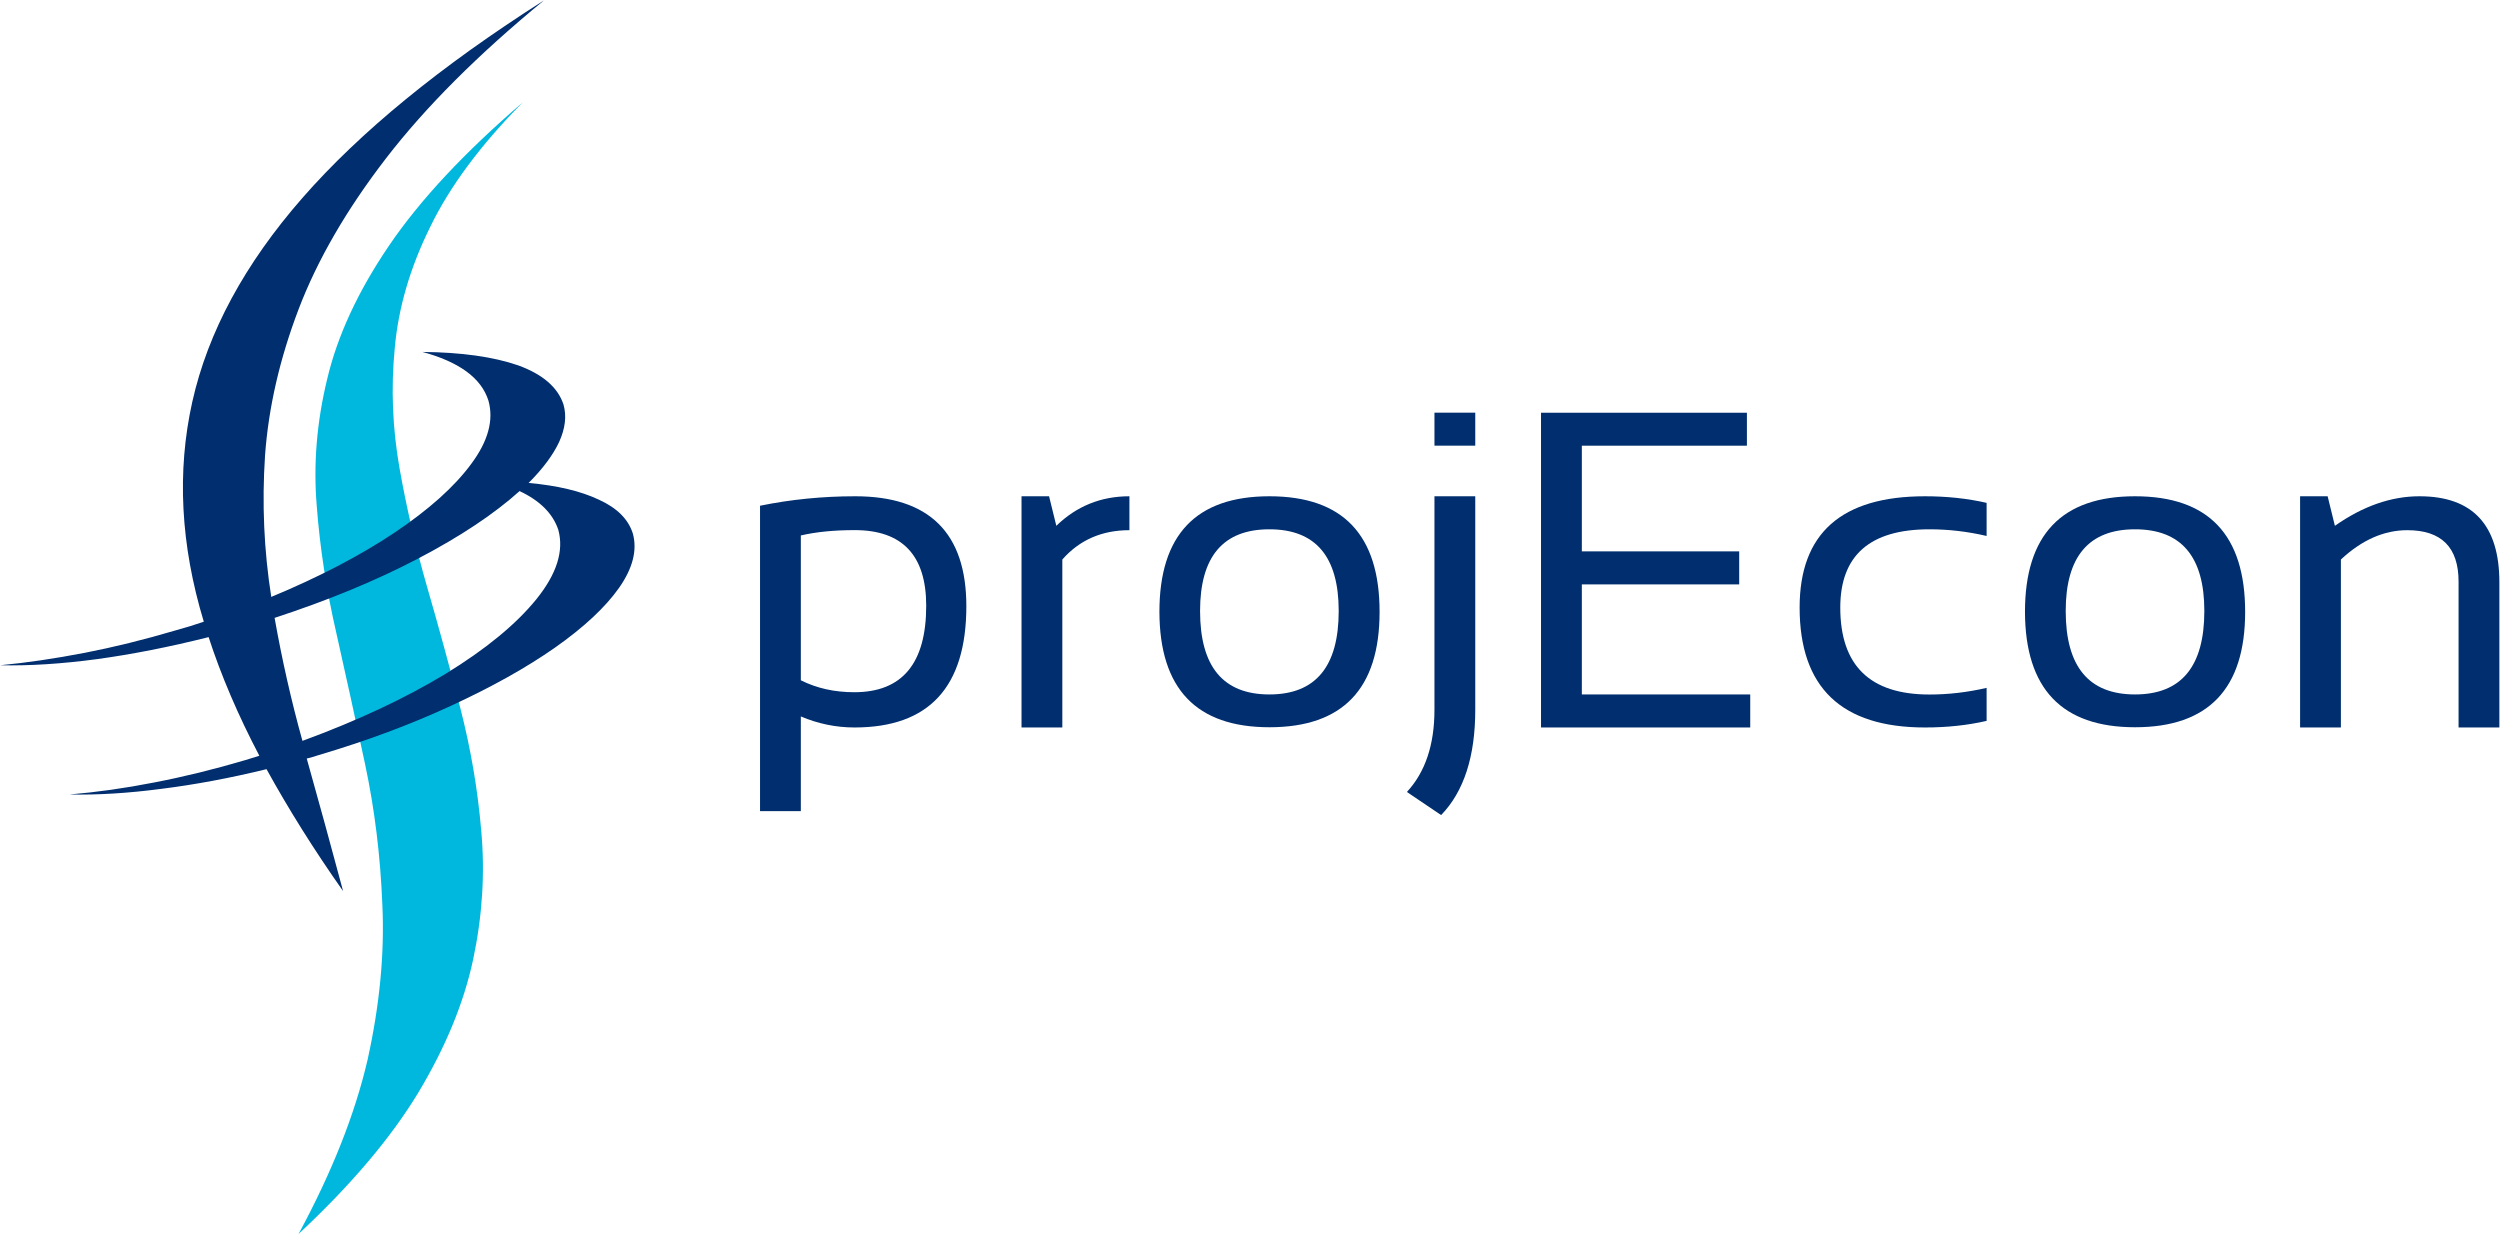
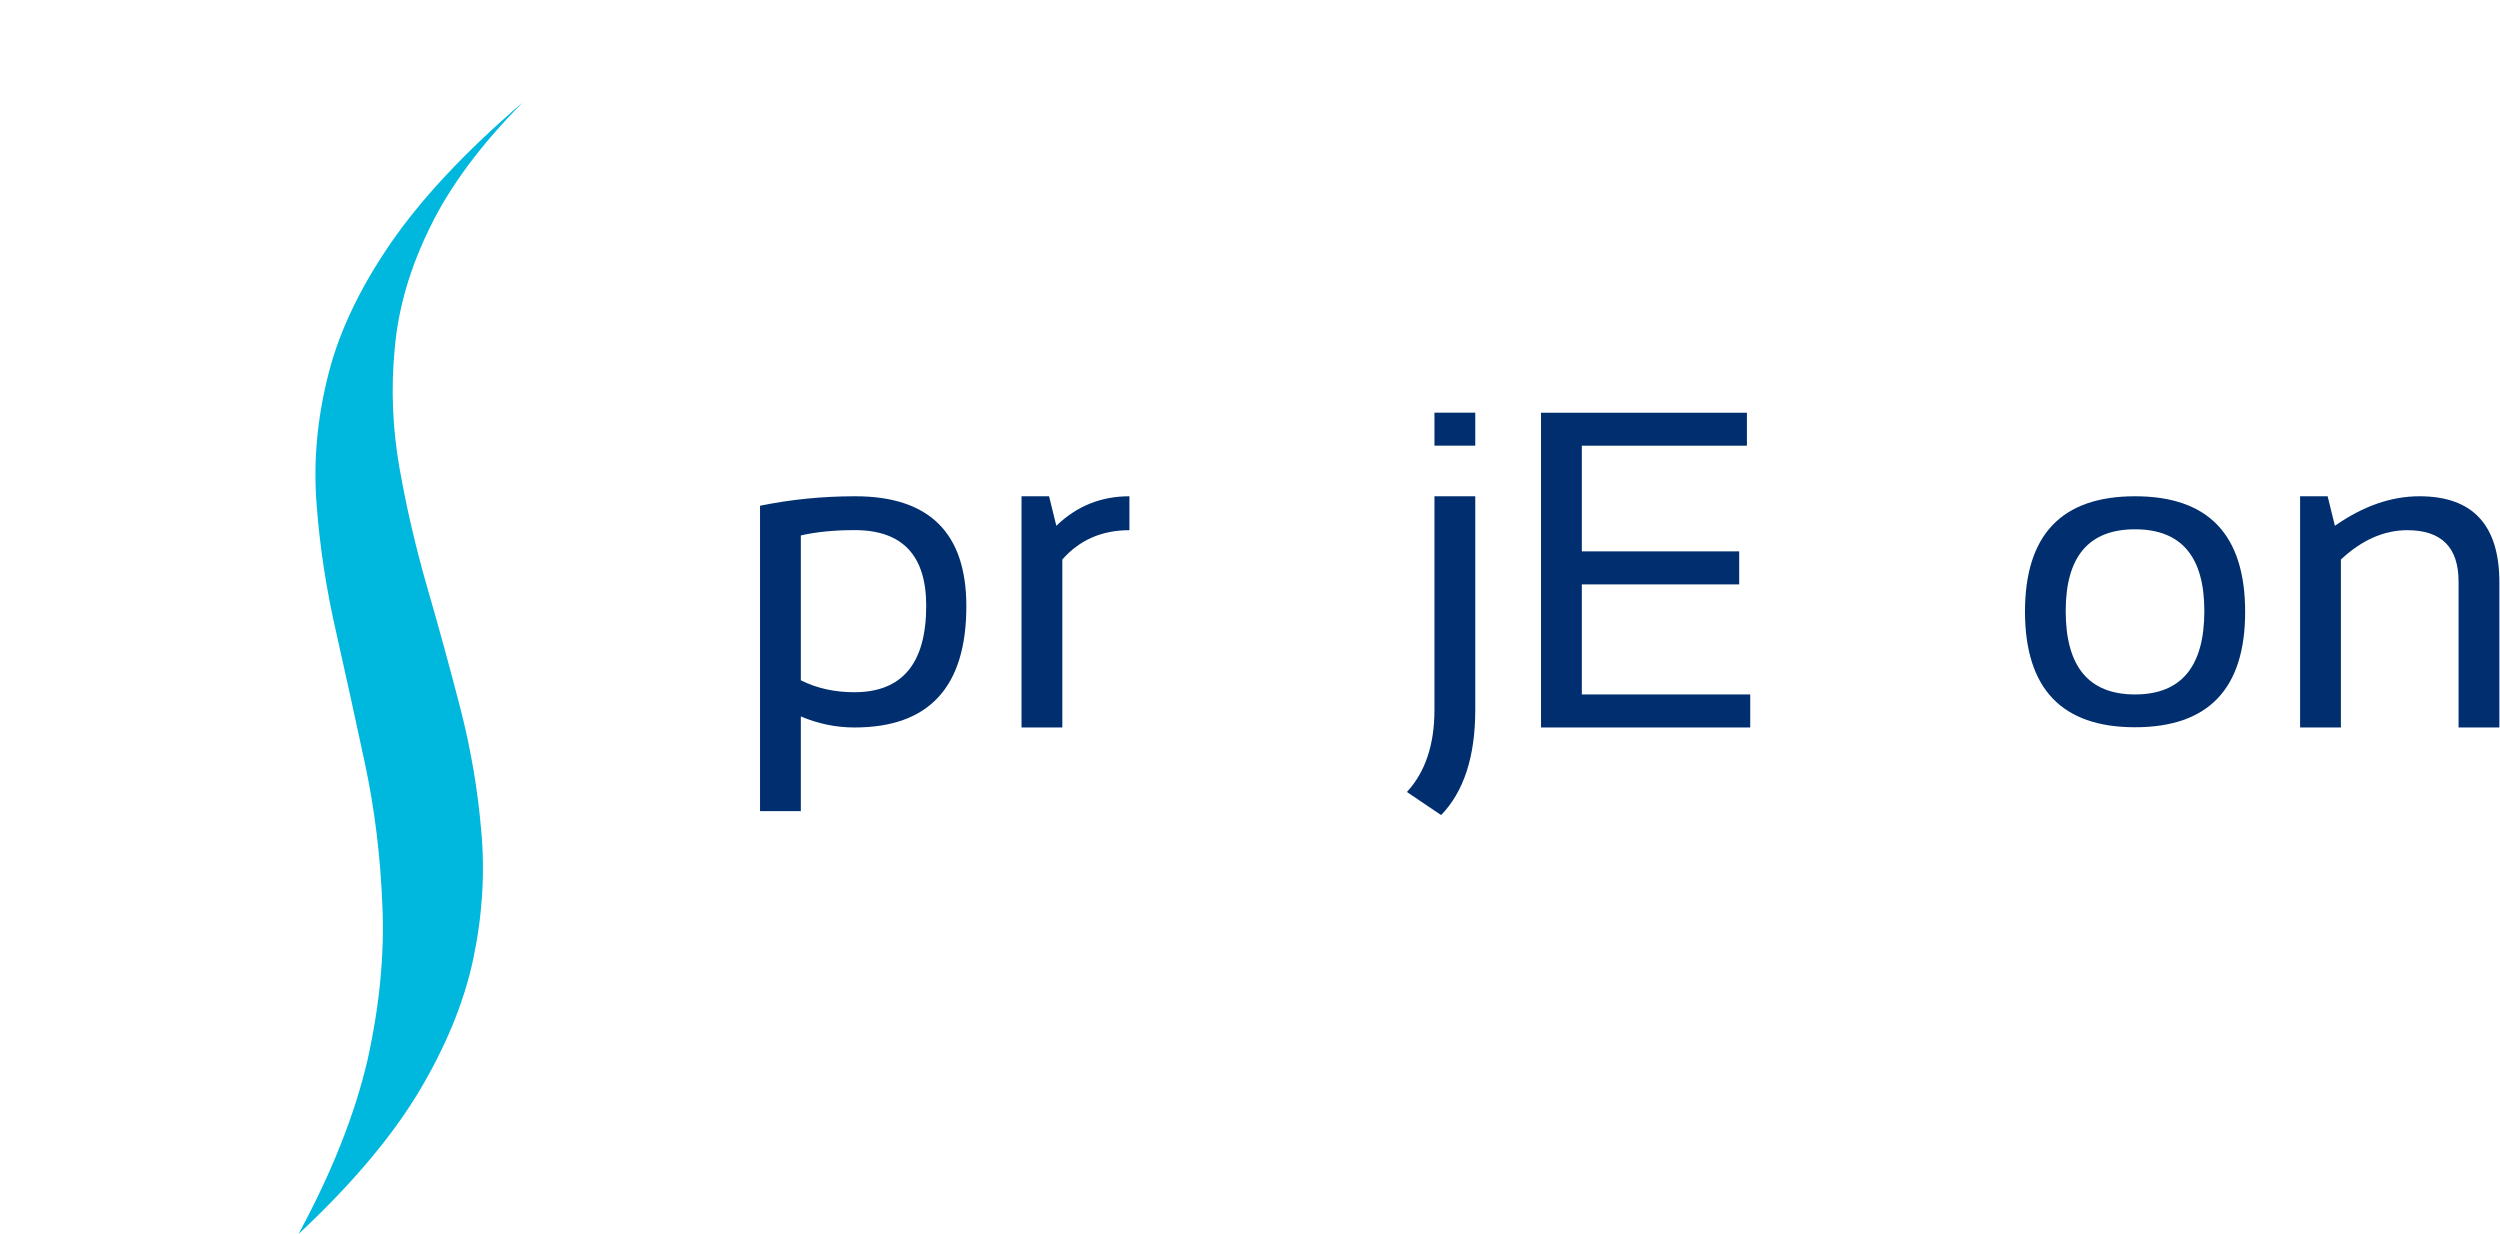
<svg xmlns="http://www.w3.org/2000/svg" version="1.1" id="Layer_1" x="0px" y="0px" viewBox="0 0 450 222.1" style="enable-background:new 0 0 450 222.1;" xml:space="preserve">
  <style type="text/css">
	.st0{fill-rule:evenodd;clip-rule:evenodd;fill:#00B8DE;}
	.st1{fill-rule:evenodd;clip-rule:evenodd;fill:#002E6E;}
	.st2{fill:#002E6E;}
</style>
  <g id="g10" transform="matrix(1.333,0,0,-1.333,0,230.667)">
    <g id="g12" transform="scale(0.1)">
      <path id="path14" class="st0" d="M403.1,64.1c70.2,65.5,124.1,128.9,161.5,190.5c37,61.6,61.8,121.7,74.3,180.2    c12.5,59,16.1,116.7,11,173.1c-4.7,56-14.2,111.5-28.4,166.7c-14.2,54.6-29,109-44.6,162.7c-15.5,53.9-28,107.5-37.4,160.9    c-9.5,53.8-11.7,107.7-6.5,161.5c4.7,54.3,20.6,109,47.8,164.1c26.7,55.1,68.5,111.3,125.3,168.6    c-78.8-67.6-139.1-132.2-180.9-193.8c-41.8-61.6-69.5-121.4-83.3-179.6c-14.2-58.1-18.9-115.4-14.2-171.8    c4.3-56.8,13.2-114.1,26.5-171.8c12.9-57.3,25.8-116.3,38.8-177c12.9-60.7,20.7-124,23.3-189.9c3.1-65.9-3.7-135.7-20-209.3    C479.3,226,448.3,147.6,403.1,64.1" />
-       <path id="path16" class="st1" d="M370.8,896.1c72.4,23.7,137,50.3,193.8,80.1c56.8,29.7,102.5,60.1,137,91.1    c27.5-12.9,45-30.4,52.3-52.3c7.8-28.4-2.1-59.6-29.6-93.7c-27.6-34-68.5-67.6-122.7-100.8c-54.7-33.1-119.1-63.3-193.2-90.5    C393.2,784.7,380.7,840.1,370.8,896.1 M854.6,1009.8c-6,19.4-21.3,34.7-45.9,45.9c-24.5,11.6-56.2,19.1-94.9,22.6    c19.4,19.4,33.1,37.9,41.3,55.5c8.2,18.1,10.2,34.9,5.8,50.4c-7.7,23.3-28.2,40.9-61.3,52.9c-33.6,11.6-76.7,17.6-129.2,18.1    c24.1-6.5,43.7-15.1,58.8-25.9c15.5-11.2,25.6-24.6,30.4-40c7.3-26.3-0.5-54.7-23.3-85.3c-22.8-31-57.5-62-104-93.1    c-46.5-31-101.9-59.9-166-86.5c-9.9,62.9-12.7,126.6-8.4,191.2c4.7,64.6,19.8,130.2,45.2,197c25.4,66.7,64.8,134.8,118.2,204.1    c53.4,69.3,124.5,140.4,213.2,213.2c-139.5-88.7-248.2-177.6-326.2-266.8c-77.9-89.1-127.5-180.9-148.6-275.1    c-21.1-94.3-15.9-193.4,15.5-297.1c-12.5-4.3-25.2-8.2-38.1-11.7c-42.2-12.5-83.1-22.6-122.7-30.3c-40-7.7-78.1-13.4-114.3-16.8    c39.6-0.9,83.3,1.9,131.1,8.3c47.4,6.5,97.6,16.4,150.5,29.7c16.8-51.7,39.6-105.1,68.5-160.2c-6-1.8-12.3-3.7-18.7-5.8    c-42.2-12.5-83.3-22.6-123.4-30.3c-39.6-7.8-77.7-13.1-114.3-16.2c37.9-0.8,79.4,1.7,124.7,7.7c44.8,5.6,92,14.4,141.4,26.5    c29.4-53.4,63.7-108.3,103.4-164.7c-15.9,59.5-32.3,119.1-49.1,179c5.2,1.3,10.3,2.8,15.5,4.5c65.5,19.4,125.5,41.8,180.2,67.2    c54.2,25,100.8,51,139.5,78.1c39.2,27.6,68,54.5,86.5,80.7C854.4,963,860.7,987.3,854.6,1009.8" />
      <path id="path18" class="st2" d="M1081.4,811.8c21.6-10.8,45.6-16.1,72.2-16.1c64.7,0,97.1,38.9,97.1,116.8    c0,68-32.2,102.1-96.5,102.1c-27.8,0-52.1-2.4-72.8-7.2V811.8z M1026.3,1047.5c41.4,8.5,84.3,12.8,128.5,12.8    c100,0,150.1-49.5,150.1-148.4c0-109.2-50.4-163.8-151-163.8c-25,0-49.2,5-72.5,14.9V635.1h-55.1V1047.5z M1379.4,748.1v312.2    h37.2l9.8-39.9c27.4,26.6,60.3,39.9,98.7,39.9v-45.8c-37.2,0-67.4-13.2-90.6-39.6V748.1L1379.4,748.1z" />
-       <path id="path20" class="st2" d="M1714.1,792.7c62.4,0,93.6,37.6,93.6,112.7c0,73.5-31.2,110.3-93.6,110.3    c-62.4,0-93.6-36.8-93.6-110.3C1620.5,830.2,1651.7,792.7,1714.1,792.7z M1565.6,904.2c0,104,49.5,156.1,148.6,156.1    c99.1,0,148.7-52,148.7-156.1c0-103.8-49.6-155.8-148.7-155.8C1615.4,748.4,1565.9,800.4,1565.6,904.2z" />
      <path id="path22" class="st2" d="M1992.1,1128.6h-55.1v44.6h55.1V1128.6z M1992.1,1060.3V771.9c0-63-15.4-110.4-46.1-142.1    l-46.2,31.2c24.8,26.8,37.2,63.8,37.2,110.9v288.4L1992.1,1060.3z" />
      <path id="path24" class="st2" d="M2358.9,1173.2v-44.6H2136V985.9h212.5v-44.6H2136V792.7h227.4v-44.6h-282.5v425H2358.9z" />
-       <path id="path26" class="st2" d="M2682.6,757c-25.7-5.9-53.4-8.9-83.2-8.9c-112.9,0-169.3,54-169.3,162    c0,100.1,56.4,150.2,169.3,150.2c29.8,0,57.5-3,83.2-8.9v-44.7c-25.7,6-51.4,9-77.2,9c-80.3,0-120.4-35.2-120.4-105.7    c0-78.3,40.1-117.4,120.4-117.4c25.8,0,51.5,3,77.2,9V757z" />
      <path id="path28" class="st2" d="M2883,792.7c62.4,0,93.6,37.6,93.6,112.7c0,73.5-31.2,110.3-93.6,110.3    c-62.4,0-93.6-36.8-93.6-110.3C2789.4,830.2,2820.6,792.7,2883,792.7z M2734.4,904.2c0,104,49.5,156.1,148.6,156.1    c99.1,0,148.7-52,148.7-156.1c0-103.8-49.6-155.8-148.7-155.8C2784.2,748.4,2734.7,800.4,2734.4,904.2L2734.4,904.2z" />
      <path id="path30" class="st2" d="M3105.9,748.1v312.2h37.2l9.8-39.9c37.9,26.6,76,39.9,114.2,39.9c71.9,0,107.9-38.8,107.9-116.2    v-196h-55.1V945c0,46.4-23.1,69.5-69.2,69.5c-31.5,0-61.4-13.2-89.7-39.6V748.1H3105.9z" />
    </g>
  </g>
</svg>